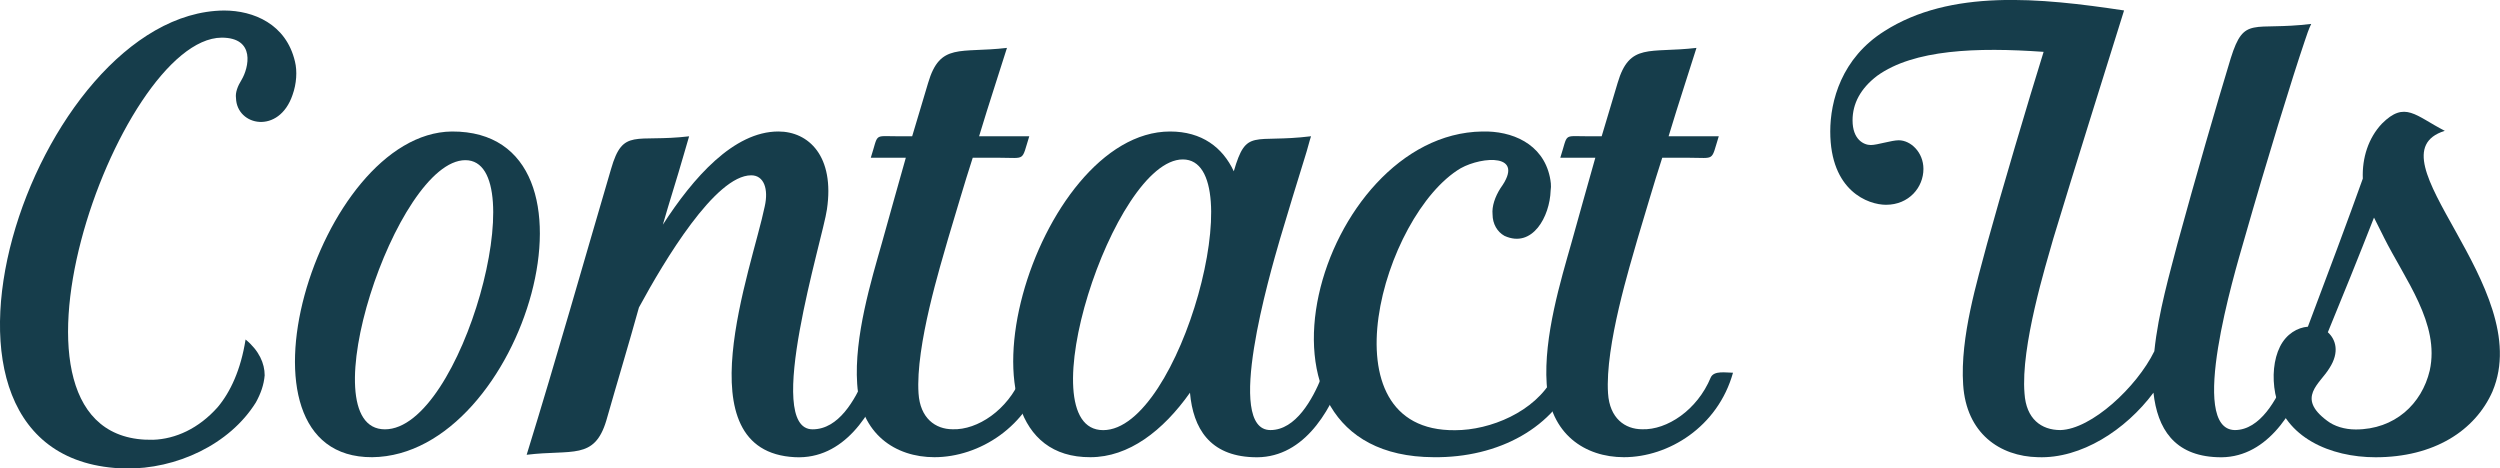
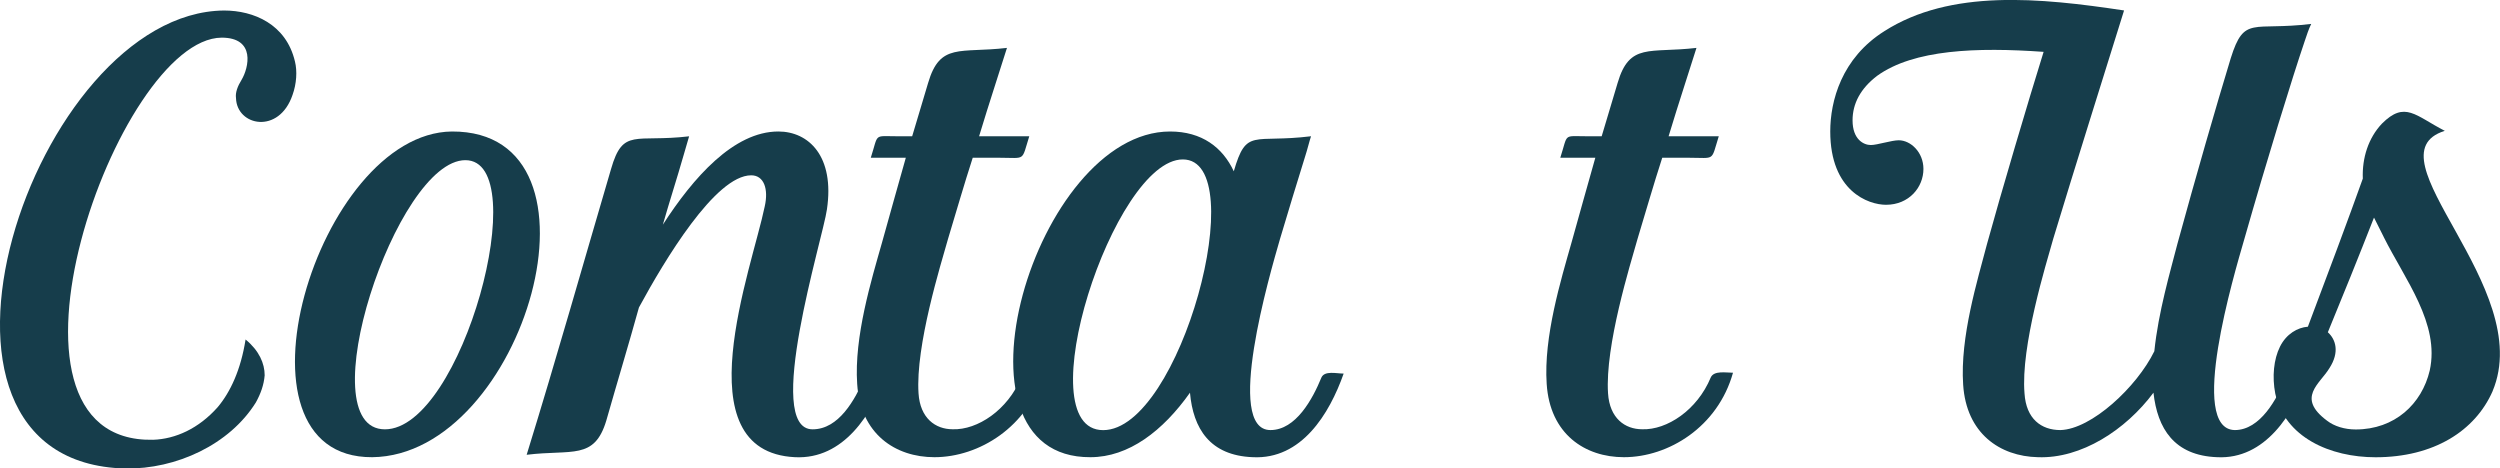
<svg xmlns="http://www.w3.org/2000/svg" id="b" data-name="Layer 2" viewBox="0 0 373.2 69.92">
  <defs>
    <style>
      .d {
        fill: #163d4b;
      }
    </style>
  </defs>
  <g id="c" data-name="Layer 1">
    <g>
      <path class="d" d="m43.67,14.17c-2.02,5.94-8.32,4.64-8.44.48-.12-.83.24-1.78.83-2.73,1.07-1.78,2.14-6.3-2.97-6.3-15.57.12-36.97,60.62-10.22,60.03,3.33-.12,6.78-1.66,9.63-4.87,1.9-2.26,3.45-5.59,4.16-10.1,2.02,1.66,2.85,3.57,2.85,5.35-.12,1.43-.59,2.73-1.31,4.04-3.92,6.3-11.89,9.99-19.49,9.87C-17.43,69.08,5.04,1.81,33.45,1.57c4.4,0,9.27,2.02,10.58,7.61.36,1.43.24,3.33-.36,4.99Z" />
      <path class="d" d="m55.56,68.25c-22.7.12-8.2-48.38,11.89-48.62,24.84-.12,10.82,48.38-11.89,48.62Zm13.91-44.34c-10.34,0-23.54,40.18-12.01,40.18s22.35-40.18,12.01-40.18Z" />
      <path class="d" d="m132.35,55.77c-2.14,6.06-6.42,12.84-13.67,12.48-16.88-.83-6.42-28.17-4.52-37.44.59-2.61-.12-4.64-2.02-4.64-5.35,0-12.96,12.72-16.76,19.73-1.55,5.59-3.21,11.05-4.87,16.88-1.78,5.94-5.11,4.28-11.89,5.11,4.52-14.62,8.44-28.53,12.6-42.67,1.78-6.18,3.57-3.92,11.65-4.87l-.83,2.85c-.95,3.33-2.14,7.01-3.09,10.34,4.52-7.01,10.58-13.91,17.24-13.91,4.52,0,8.44,3.68,7.25,11.65-.59,4.28-9.51,32.81-2.14,32.81,3.92,0,6.3-4.4,7.73-7.61.36-1.19,2.14-.71,3.33-.71Z" />
      <path class="d" d="m155.77,55.65c-2.26,8.08-9.63,12.6-16.28,12.6-5.82,0-11.05-3.45-11.53-10.94-.48-7.01,2.14-15.57,3.69-21.04,1.07-3.92,2.38-8.44,3.57-12.72h-5.23c1.19-3.69.36-3.21,3.92-3.21h2.26c.83-2.85,1.66-5.47,2.38-7.96,1.78-6.06,4.75-4.4,11.77-5.23-1.07,3.45-2.62,8.08-4.16,13.19h7.49c-1.19,3.8-.48,3.21-4.4,3.21h-4.04c-1.31,4.04-2.5,8.2-3.69,12.12-1.07,3.8-4.87,15.93-4.4,23.06.24,3.69,2.5,5.35,5.11,5.35,3.68.12,8.2-2.85,10.22-7.73.48-1.07,2.26-.71,3.33-.71Z" />
      <path class="d" d="m200.58,55.77c-2.14,6.06-6.3,12.84-13.55,12.48-6.42-.24-8.92-4.28-9.39-9.63-4.04,5.71-9.15,9.63-14.86,9.63-22.7.12-8.2-48.62,11.89-48.62,4.75,0,7.85,2.38,9.51,5.94,1.9-6.54,2.85-4.16,11.53-5.23-.24.71-.59,2.14-.83,2.85-1.31,4.16-2.62,8.56-3.8,12.48-1.55,5.35-8.32,28.53-1.43,28.53,3.8,0,6.3-4.64,7.61-7.84.48-1.07,2.26-.59,3.33-.59Zm-24.01-31.97c-10.34,0-23.42,40.41-11.89,40.41s22.35-40.41,11.89-40.41Z" />
-       <path class="d" d="m235.29,55.77c-3.09,8.08-11.65,12.6-21.28,12.48-31.02-.12-17.12-48.26,7.25-48.62,4.4-.12,9.03,1.78,10.1,6.78.12.59.24,1.31.12,2.02-.12,3.92-2.73,8.68-6.89,6.78-1.07-.59-1.78-1.78-1.78-3.21-.12-1.19.36-2.62,1.19-3.92,3.8-5.23-2.73-4.75-5.94-2.97-11.65,6.89-20.8,39.34-.83,39.11,5.23,0,11.89-2.73,14.62-7.84.59-1.07,2.14-.59,3.45-.59Z" />
      <path class="d" d="m258.7,55.65c-2.26,8.08-9.63,12.6-16.28,12.6-5.82,0-11.05-3.45-11.53-10.94-.48-7.01,2.14-15.57,3.69-21.04,1.07-3.92,2.38-8.44,3.57-12.72h-5.23c1.19-3.69.36-3.21,3.92-3.21h2.26c.83-2.85,1.66-5.47,2.38-7.96,1.78-6.06,4.75-4.4,11.77-5.23-1.07,3.45-2.62,8.08-4.16,13.19h7.49c-1.19,3.8-.48,3.21-4.4,3.21h-4.04c-1.31,4.04-2.5,8.2-3.69,12.12-1.07,3.8-4.87,15.93-4.4,23.06.24,3.69,2.5,5.35,5.11,5.35,3.68.12,8.2-2.85,10.22-7.73.48-1.07,2.26-.71,3.33-.71Z" />
      <path class="d" d="m344.53,55.77c-2.14,6.06-6.42,12.84-13.55,12.48-6.42-.24-8.92-4.28-9.51-9.63-4.16,5.59-10.82,9.87-17.24,9.63-5.71-.12-10.7-3.57-11.17-10.82-.48-7.13,2.14-15.57,3.57-21.04,2.02-7.37,6.18-21.4,8.44-28.65-9.98-.71-19.38-.36-24.84,3.57-2.5,1.9-3.68,4.16-3.68,6.66,0,2.85,1.66,3.68,2.73,3.68.95,0,3.09-.71,4.16-.71,1.78,0,3.69,1.78,3.69,4.28,0,2.73-2.14,5.35-5.59,5.35-2.62,0-8.32-2.02-8.32-10.94,0-4.52,1.66-10.94,8.08-14.98,9.87-6.3,23.18-4.99,35.78-3.09-2.14,6.89-7.61,24.25-10.58,34.11-1.07,3.8-4.87,16.05-4.28,23.06.24,3.8,2.5,5.47,5.35,5.47,4.64-.12,11.41-6.42,14.03-11.77.59-5.82,2.38-11.89,3.45-16.05,2.73-9.98,5.82-20.68,7.96-27.7,2.02-6.42,3.21-4.04,12.01-5.11-.36.71-.71,1.78-.95,2.5-1.9,5.59-5.71,17.95-9.03,29.6-1.55,5.35-8.44,28.41-1.43,28.53,3.8,0,6.3-4.64,7.61-7.84.48-1.07,2.26-.59,3.33-.59Z" />
      <path class="d" d="m372.1,58.39c-2.61,5.94-8.8,9.87-17.47,9.87-6.78,0-13.55-2.97-14.98-9.51-.48-2.5-.24-5.11.71-7.01s2.62-2.85,4.16-2.97c2.61-6.89,6.3-16.76,8.2-22.11-.12-3.09.83-6.06,2.85-8.2,3.45-3.45,4.99-1.19,9.39,1.07-11.77,3.68,13.67,23.3,7.13,38.87Zm-16.28-23.06l-1.43-2.85c-2.14,5.47-4.87,12.24-6.89,17.12,1.19,1.07,1.78,2.97.24,5.35-1.43,2.38-4.99,4.4-.36,7.85,1.07.83,2.62,1.31,4.28,1.31,5.82,0,9.87-3.8,11.05-8.8,1.54-7.01-3.69-13.55-6.89-19.97Z" />
    </g>
  </g>
</svg>